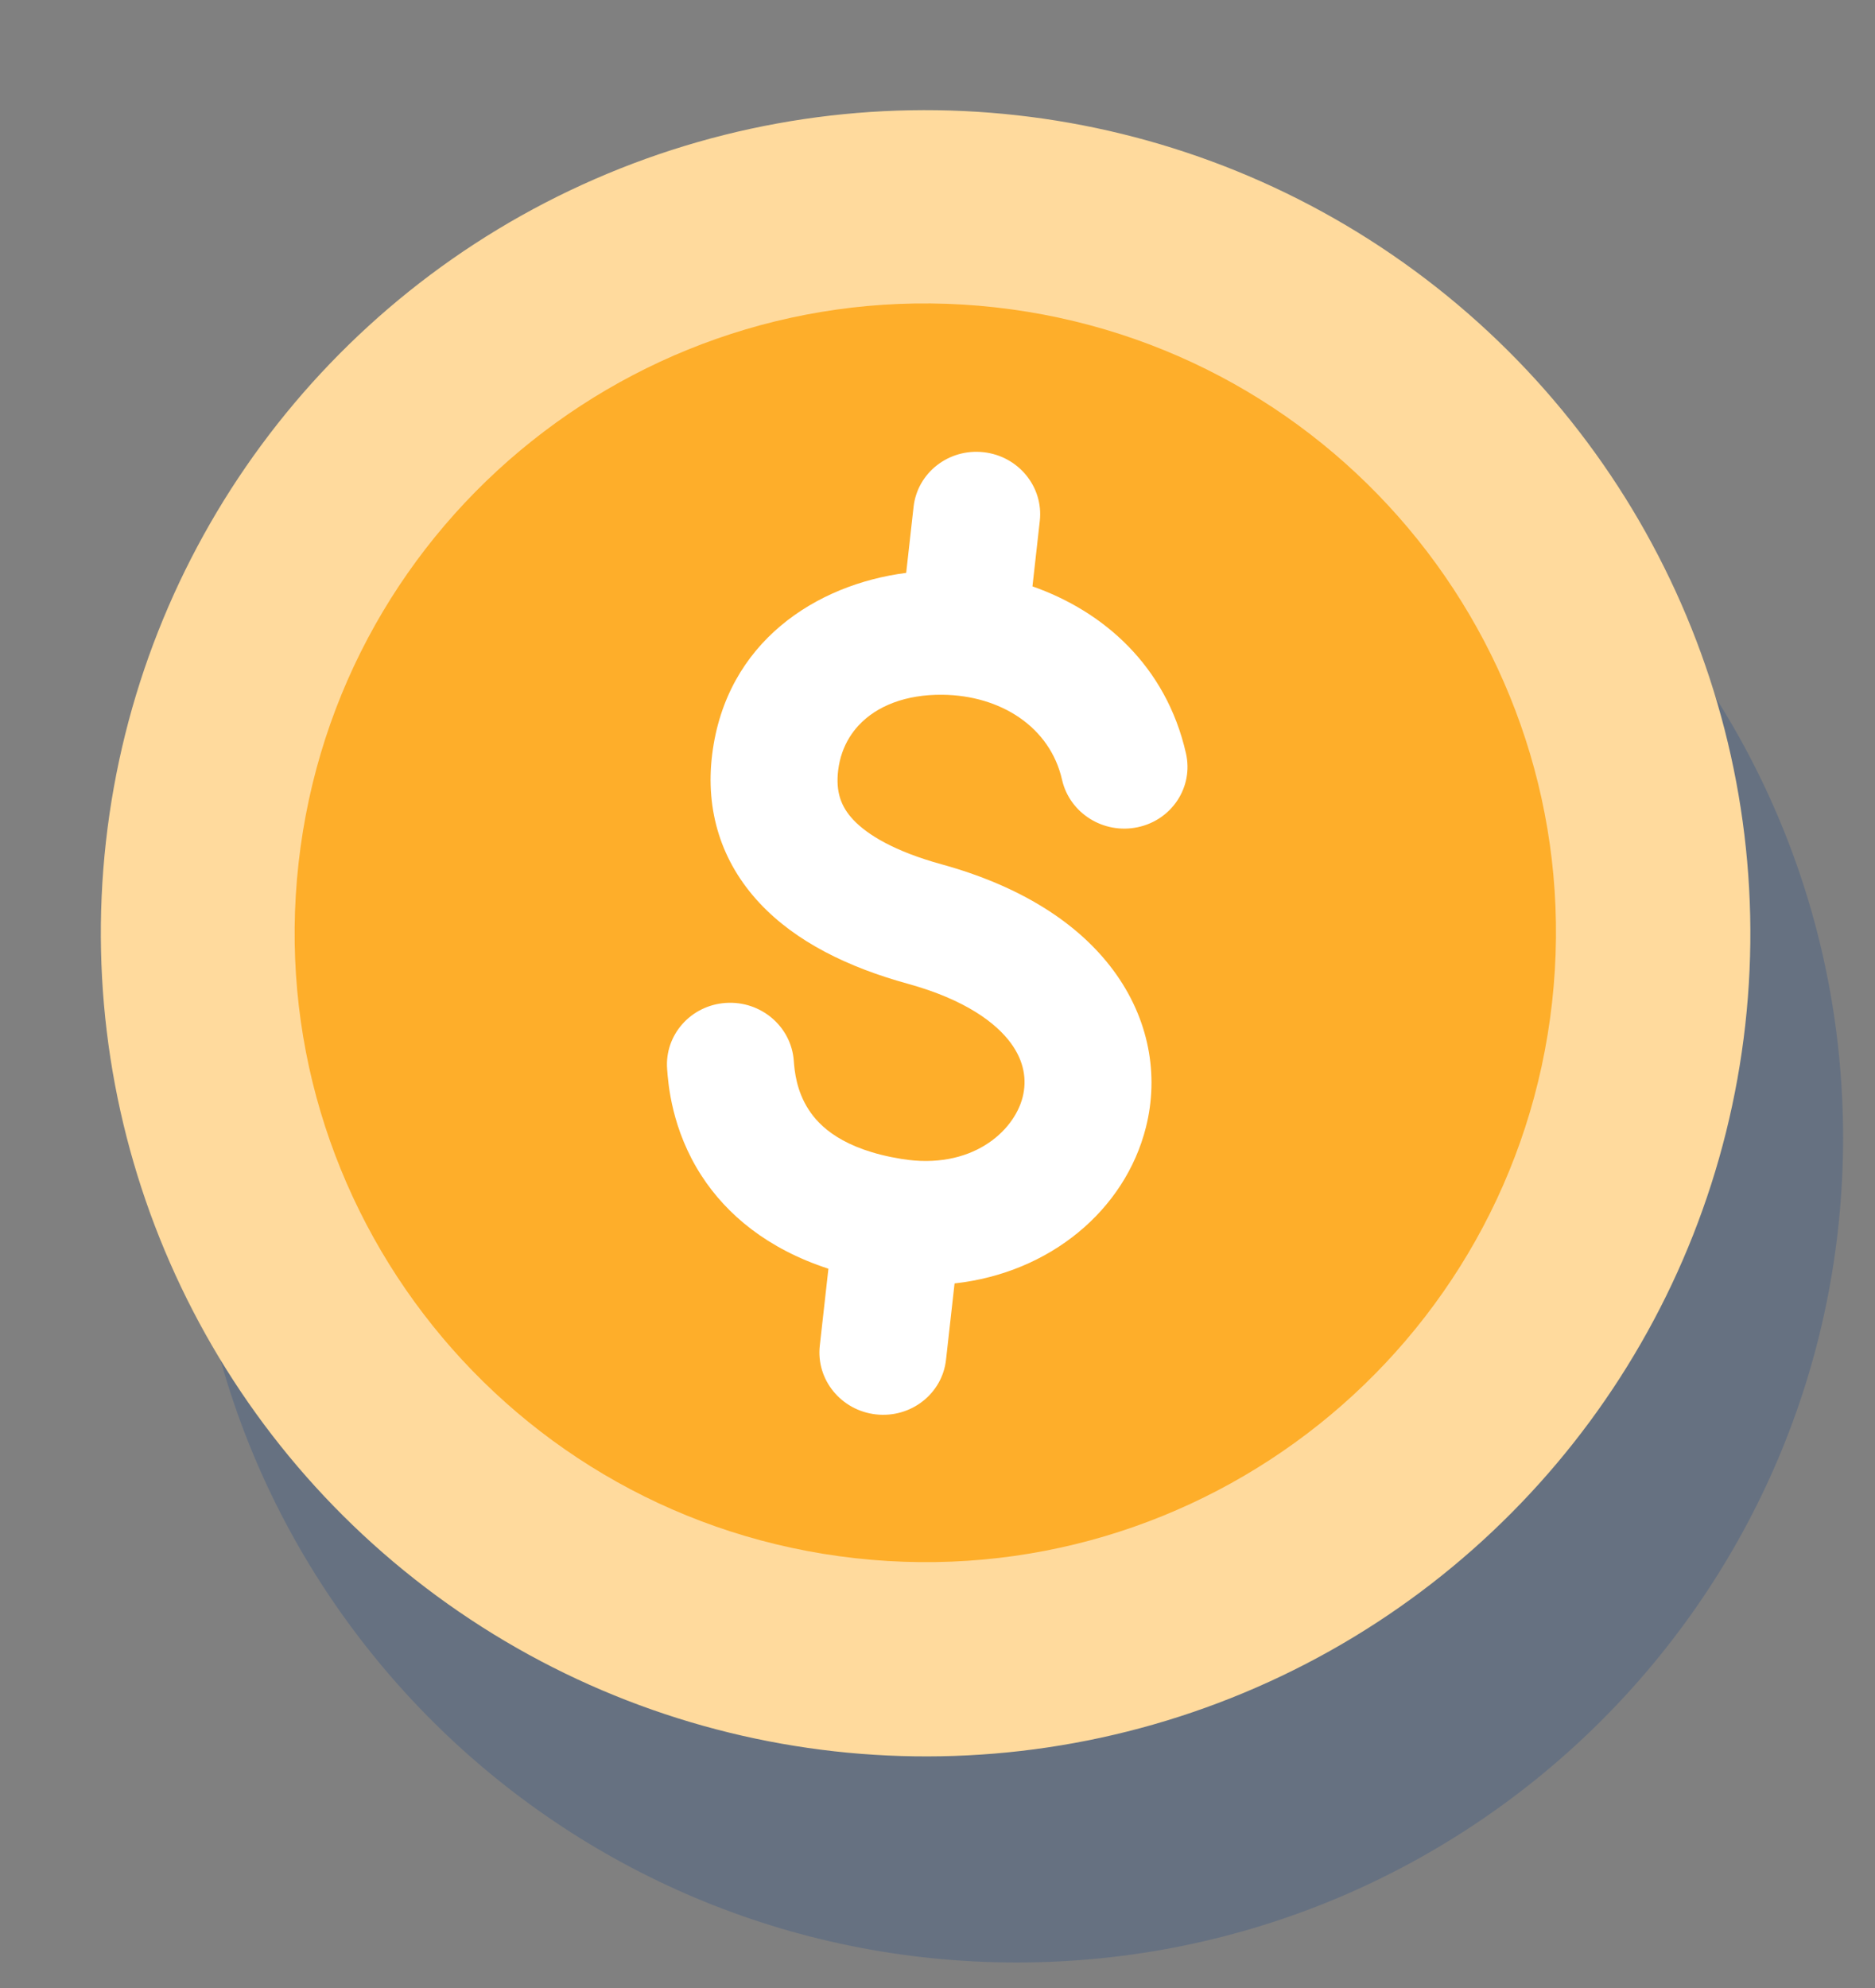
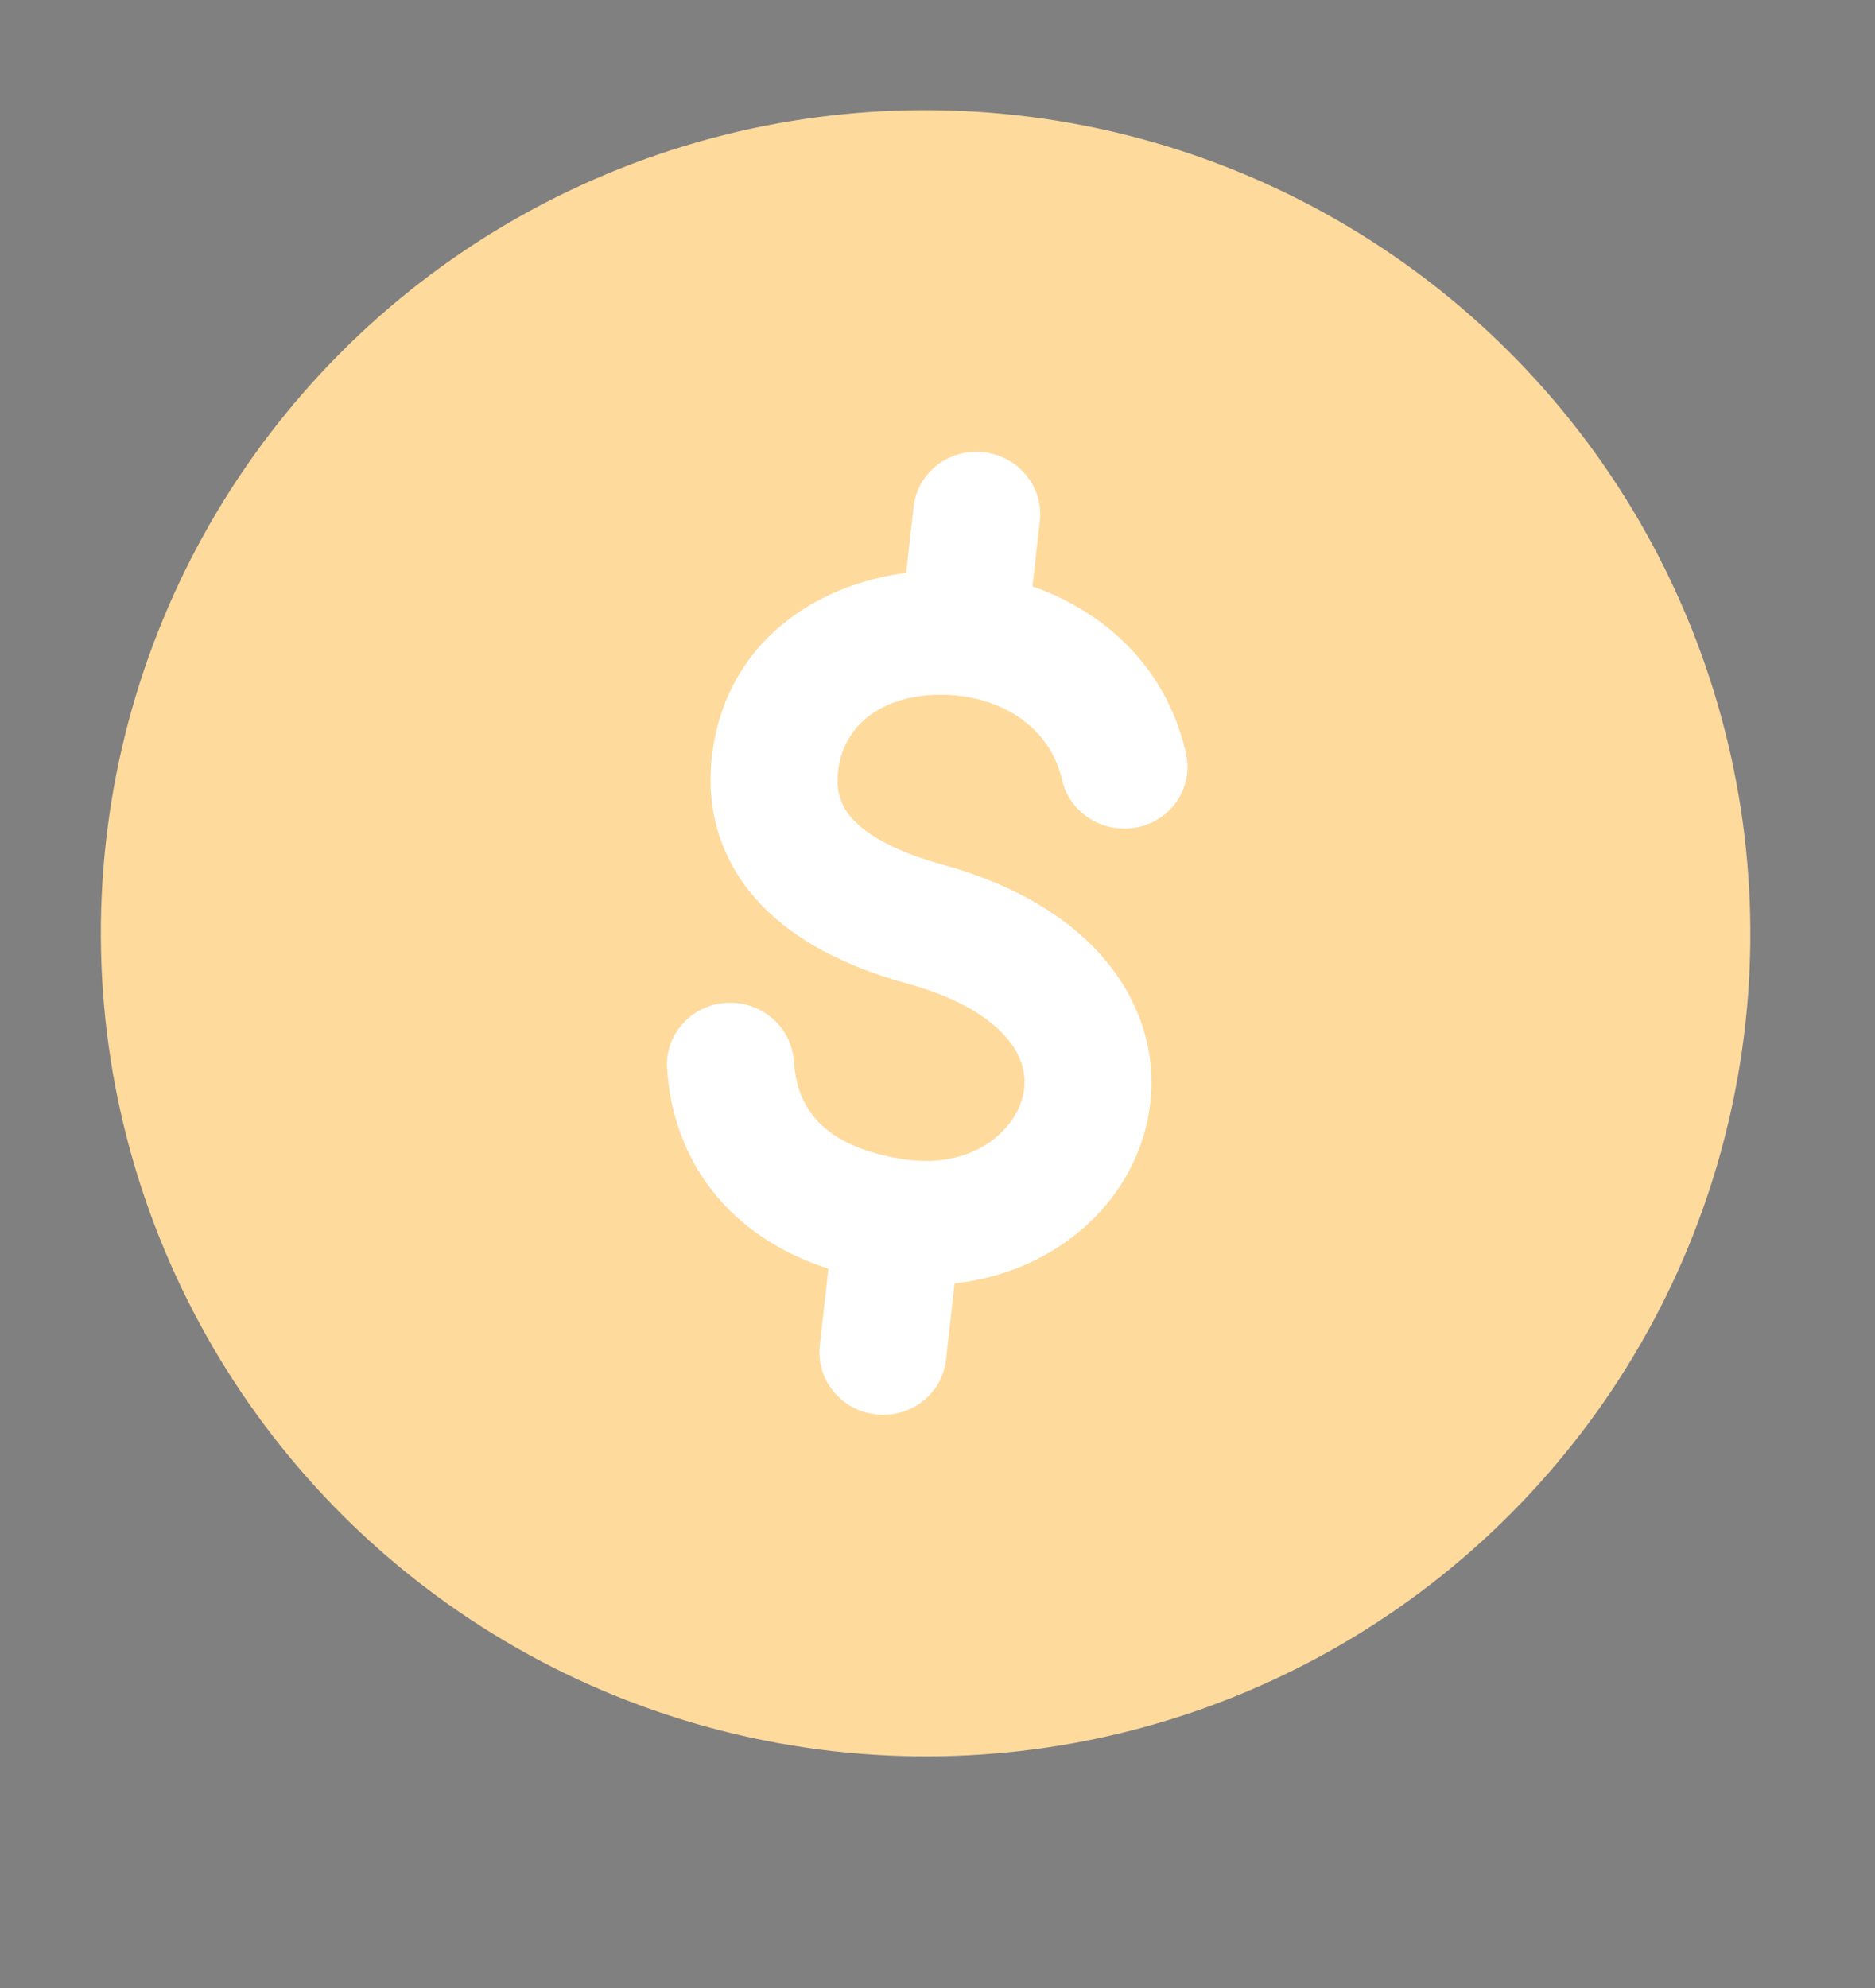
<svg xmlns="http://www.w3.org/2000/svg" width="50" height="53" viewBox="0 0 50 53" fill="none">
  <rect x="0" y="0" width="50" height="53" fill="#808080" stroke="none" />
  <g style="mix-blend-mode:multiply" opacity="0.2">
-     <path d="M27.111 52.32C39.282 52.32 49.149 42.477 49.149 30.334C49.149 18.191 39.282 8.348 27.111 8.348C14.939 8.348 5.072 18.191 5.072 30.334C5.072 42.477 14.939 52.32 27.111 52.32Z" fill="#003889" />
-   </g>
+     </g>
  <ellipse cx="21.99" cy="21.94" rx="21.99" ry="21.94" transform="matrix(0.994 0.111 -0.111 0.994 5.26 0.632)" fill="#FFDA9D" />
-   <path d="M22.81 41.542C32.041 42.569 40.358 35.937 41.388 26.728C42.417 17.519 35.769 9.222 26.539 8.194C17.309 7.167 8.992 13.8 7.962 23.008C6.932 32.217 13.58 40.515 22.81 41.542Z" fill="#FEAE2A" />
  <path d="M27.728 13.886C27.829 12.979 27.158 12.159 26.229 12.056C25.299 11.952 24.464 12.604 24.362 13.512L24.165 15.273C21.768 15.581 19.364 17.111 18.991 20.115C18.806 21.609 19.231 22.98 20.256 24.076C21.225 25.113 22.622 25.79 24.205 26.226C25.755 26.653 26.561 27.278 26.947 27.797C27.319 28.297 27.384 28.799 27.271 29.248C27.037 30.173 25.9 31.199 24.044 30.898C22.47 30.644 21.849 30.022 21.566 29.586C21.237 29.08 21.188 28.557 21.167 28.276C21.099 27.364 20.288 26.676 19.355 26.738C18.423 26.8 17.722 27.589 17.79 28.5C17.819 28.895 17.91 30.118 18.71 31.349C19.38 32.38 20.46 33.292 22.091 33.824L21.861 35.877C21.76 36.785 22.431 37.604 23.36 37.708C24.29 37.811 25.126 37.159 25.227 36.252L25.455 34.216C28.006 33.934 30.003 32.257 30.558 30.054C30.907 28.671 30.651 27.162 29.683 25.861C28.729 24.579 27.176 23.612 25.11 23.043C23.854 22.697 23.129 22.256 22.751 21.852C22.428 21.506 22.28 21.112 22.352 20.528C22.392 20.207 22.495 19.915 22.652 19.66C22.723 19.546 22.804 19.438 22.897 19.339C23.383 18.815 24.161 18.513 25.128 18.522C26.684 18.537 28.001 19.381 28.321 20.788C28.524 21.681 29.428 22.247 30.341 22.053C31.254 21.859 31.829 20.979 31.626 20.086C31.095 17.747 29.418 16.293 27.532 15.633L27.728 13.886Z" fill="white" />
</svg>